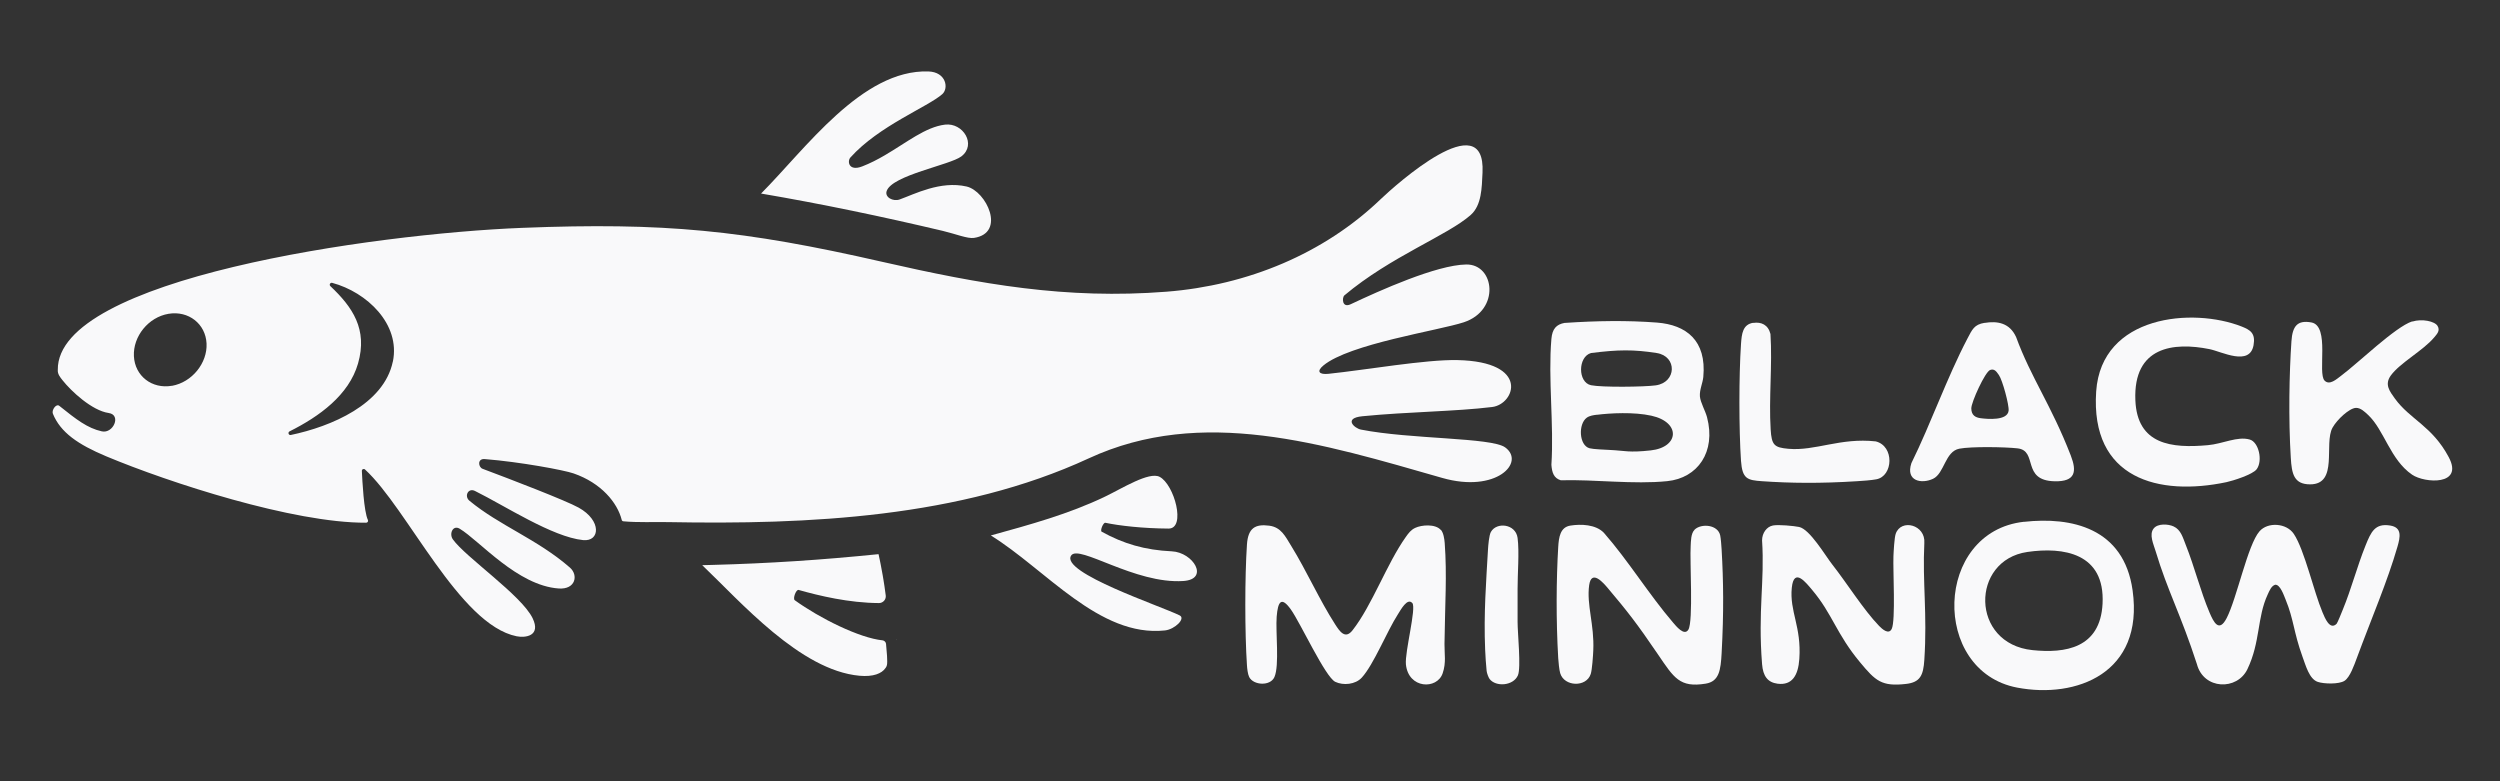
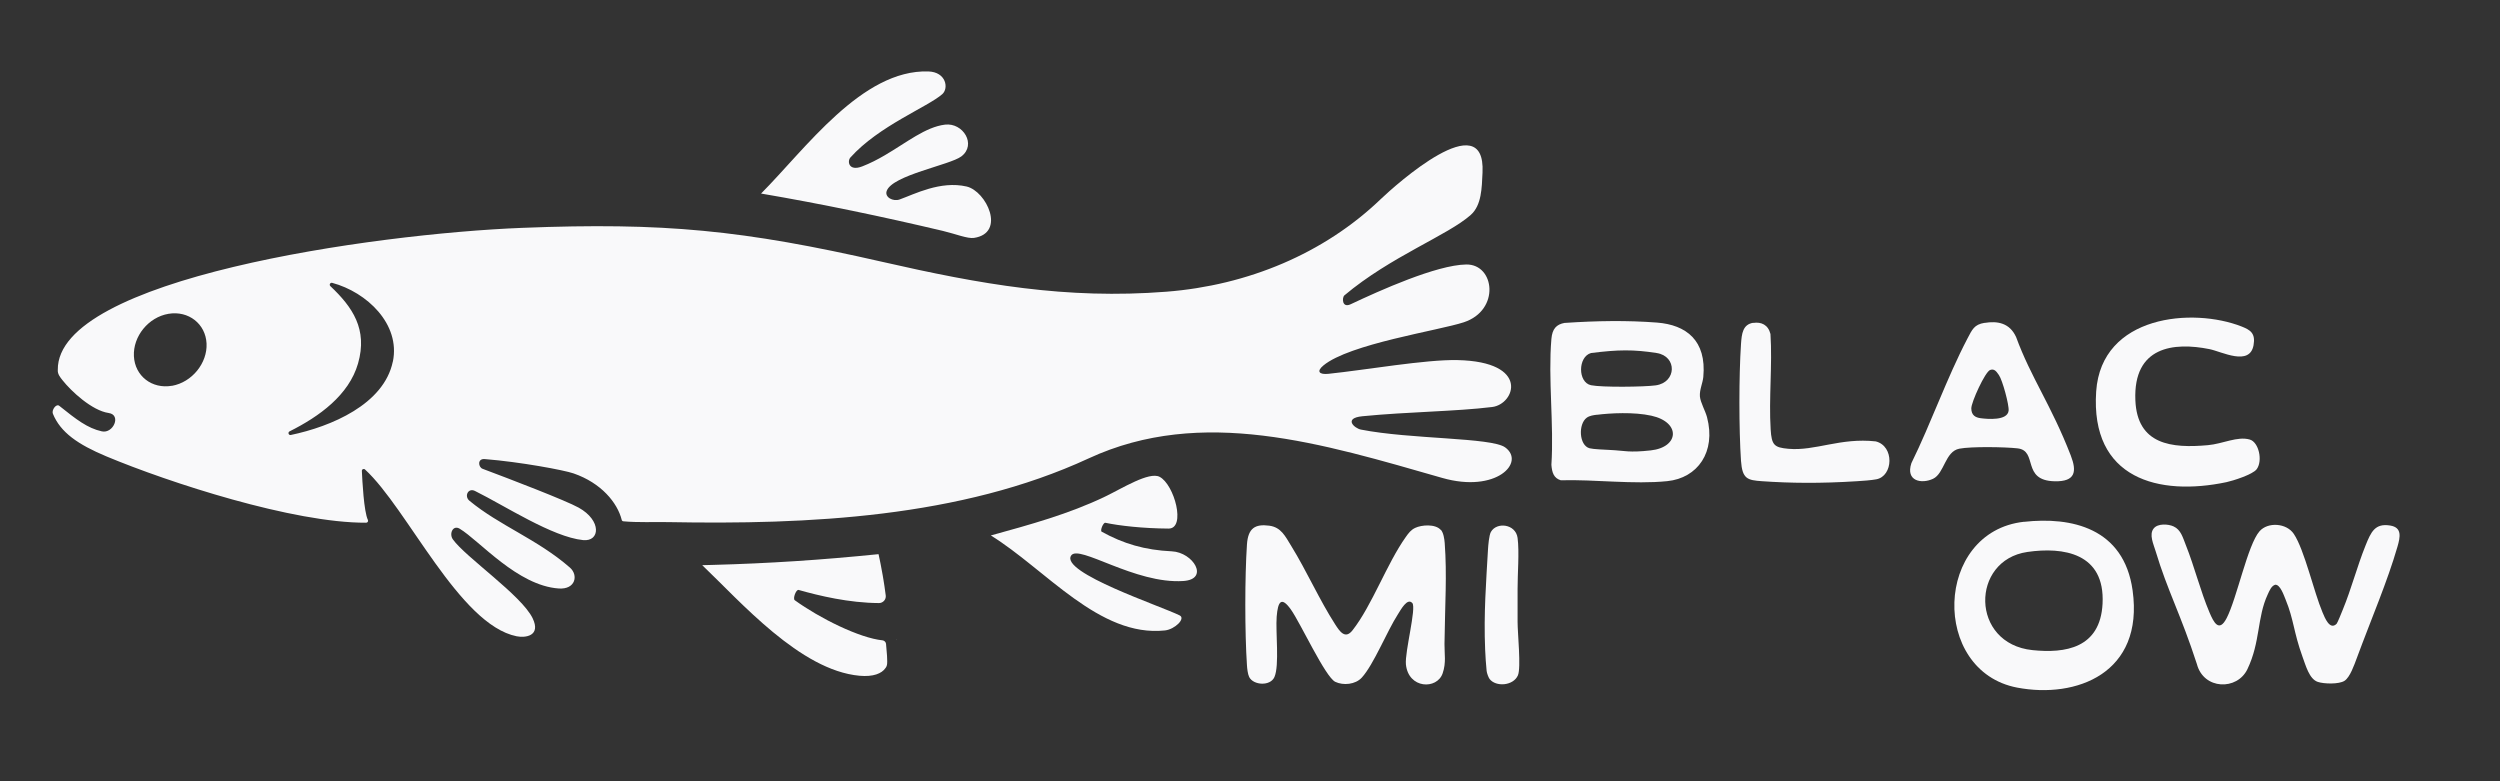
<svg xmlns="http://www.w3.org/2000/svg" width="100%" height="100%" viewBox="0 0 800 250" version="1.1" xml:space="preserve" style="fill-rule:evenodd;clip-rule:evenodd;stroke-linejoin:round;stroke-miterlimit:2;">
  <rect x="0" y="0" width="800" height="250" fill="#333333" stroke="none" />
  <g transform="matrix(0.434,0,0,0.434,-143.078,-1111.66)">
    <g transform="matrix(1.371,0,0,1.371,-1250.79,897.321)">
      <g transform="matrix(3.453,0,-6.60152e-47,3.615,1778.58,198.778)">
        <g transform="matrix(1,0,0,1,-8.484,132.698)">
          <path d="M70.97,196.12C75.94,195.8 80.68,195.73 85.33,196.07C89.85,196.41 93.07,198.7 92.54,204.16C92.45,205.08 91.93,206.07 92.01,207.06C92.09,207.95 92.87,209.23 93.12,210.15C94.54,215.32 91.66,219.2 86.93,219.66C81.69,220.17 75.63,219.39 70.34,219.53C69.25,219.22 68.97,218.38 68.88,217.23C69.29,211.23 68.35,204.4 68.88,198.5C69.02,197.01 69.63,196.34 70.97,196.11L70.97,196.12ZM75.05,200.6C73,201.15 72.97,204.97 75.05,205.39C76.73,205.72 83.33,205.65 85.13,205.41C88.4,204.97 88.49,201.08 85.28,200.6C81.67,200.06 79.28,200.09 75.05,200.6ZM75.95,209.78C75.45,209.84 74.82,209.92 74.39,210.22C73.03,211.16 73.18,214.359 74.83,214.769C75.43,214.919 77.23,214.979 77.99,215.019C80.41,215.129 80.886,215.448 84.357,215.085C88.793,214.618 89.07,210.899 84.457,209.925C81.719,209.344 78.03,209.54 75.95,209.79L75.95,209.78Z" style="fill:rgb(249,249,250);fill-rule:nonzero;" />
        </g>
        <g transform="matrix(1,0,0,1,-8.484,132.698)">
-           <path d="M202.96,195.92C204.46,195.47 206.46,195.86 206.9,196.57C207.34,197.28 206.81,197.77 206.37,198.28C204.64,200.25 201.07,202.04 199.62,203.94C198.61,205.27 199.42,206.27 200.25,207.37C202.61,210.49 206.072,211.464 208.64,216.092C211.023,220.361 204.886,219.974 202.937,218.699C199.526,216.478 198.59,212.04 196.07,209.8C195.54,209.33 194.92,208.75 194.2,208.76C193.18,208.78 191.255,210.482 190.542,211.702C189.154,214.083 191.505,220.137 187.053,220.137C184.515,220.137 184.19,218.562 184.04,216.194C183.665,210.359 183.8,203.62 184.14,198.86C184.3,196.58 185.07,195.67 187.25,196.05C190.18,196.57 188.16,203.62 189.31,204.71C190.08,205.45 191.16,204.49 191.85,204C194.5,202.12 200.33,196.69 202.96,195.89L202.96,195.92Z" style="fill:rgb(249,249,250);fill-rule:nonzero;" />
-         </g>
+           </g>
        <g transform="matrix(1,0,0,1,-8.484,132.698)">
          <path d="M136.34,196.12C138.35,195.8 140.26,196.12 141.26,198.23C143.59,204.3 146.708,208.296 149.774,215.848C150.748,218.257 150.486,219.742 147.275,219.68C142.029,219.58 144.719,215.12 141.469,214.78C139.479,214.57 134.28,214.49 132.42,214.83C130.18,215.24 130.1,218.51 128.32,219.31C126.54,220.11 124.01,219.67 124.95,216.98C128.02,211.02 130.47,204.3 133.67,198.46C134.42,197.1 134.73,196.36 136.33,196.11L136.34,196.12ZM137.22,203.12C136.44,203.37 134.27,207.91 134.28,208.84C134.29,209.87 134.93,210.2 135.76,210.3C136.82,210.43 139.899,210.69 140.089,209.19C140.199,208.38 139.13,204.61 138.58,203.88C138.2,203.37 137.9,202.89 137.21,203.12L137.22,203.12Z" style="fill:rgb(249,249,250);fill-rule:nonzero;" />
        </g>
        <g transform="matrix(1,0,0,1,-8.484,132.698)">
          <path d="M178.723,217.888C178.125,218.672 175.004,219.614 174.024,219.81C163.512,221.927 152.8,219.35 153.73,206.3C154.55,194.95 168.77,193.79 176.4,196.66C177.74,197.17 178.57,197.66 178.24,199.43C177.64,202.62 173.29,200.39 171.38,200.02C165.78,198.95 159.492,199.624 159.832,207.614C160.112,214.254 165.486,214.796 171.142,214.307C173.452,214.111 175.726,212.944 177.652,213.47C179.049,213.849 179.703,216.603 178.734,217.876L178.723,217.888Z" style="fill:rgb(249,249,250);fill-rule:nonzero;" />
        </g>
        <g transform="matrix(1,0,0,1,-8.484,132.698)">
          <path d="M100.33,196.12C101.56,195.94 102.64,196.39 103,197.77C103.31,202.41 102.73,207.37 103.03,211.97C103.18,214.31 103.59,214.657 105.79,214.847C109.96,215.207 113.868,213.166 119.393,213.745C122.333,214.445 122.123,218.916 119.485,219.387C118.737,219.522 117.294,219.63 116.48,219.67C110.732,220.02 106.07,219.96 101.7,219.67C99.41,219.52 98.61,219.34 98.41,216.64C98.08,211.98 98.08,203.93 98.41,199.27C98.52,197.71 98.69,196.34 100.32,196.1L100.33,196.12Z" style="fill:rgb(249,249,250);fill-rule:nonzero;" />
        </g>
      </g>
      <g transform="matrix(3.453,0,-6.60152e-47,3.615,1068.86,307.855)">
        <g transform="matrix(1,0,0,1,-8.484,132.698)">
          <path d="M368.23,196.52C368.88,195.75 370.49,195.86 371.32,196.22C372.47,196.72 372.76,197.88 373.23,199C374.57,202.2 375.51,205.86 376.91,209.01C377.57,210.5 378.4,212.06 379.59,209.86C381.19,206.9 382.86,198.95 384.71,196.94C386.01,195.53 388.91,195.71 390.05,197.34C391.71,199.71 393.17,205.97 394.52,209.01C394.86,209.77 395.65,211.74 396.72,210.7C396.85,210.57 397.52,208.98 397.67,208.62C399,205.55 399.92,202.13 401.22,199.06C402.07,197.04 402.69,195.72 405.06,196.09C406.93,196.38 406.63,197.79 406.19,199.24C404.62,204.43 402.2,209.767 399.86,215.807C399.453,216.845 398.805,218.651 397.948,219.188C397.091,219.725 394.729,219.664 393.762,219.346C392.454,218.919 391.905,216.918 391.389,215.576C390.026,211.988 390.04,210.05 388.78,207.13C388.5,206.48 387.92,204.82 387.14,204.9C386.55,205.07 386.25,205.79 385.98,206.35C384.31,209.77 384.864,213.385 382.822,217.458C381.227,220.65 376.006,220.545 374.95,216.696C372.451,209.325 370.36,205.76 368.52,199.89C368.2,198.87 367.47,197.42 368.22,196.53L368.23,196.52Z" style="fill:rgb(249,249,250);fill-rule:nonzero;" />
        </g>
        <g transform="matrix(1,0,0,1,-8.484,132.698)">
          <path d="M257.2,196.72C257.61,197.17 257.75,198.07 257.8,198.69C258.17,203.5 257.843,207.784 257.765,213.709C257.752,215.205 258.051,216.498 257.479,218.077C256.607,220.531 252.134,220.399 251.757,216.737C251.575,214.894 253.41,208.35 252.76,207.63C251.98,206.77 250.95,208.65 250.52,209.28C248.81,211.81 246.75,216.76 244.89,218.71C243.89,219.76 241.98,219.91 240.75,219.34C239.2,218.62 235.32,210.56 233.84,208.58C232.36,206.6 231.82,207.37 231.63,209.64C231.44,211.91 232.08,216.88 231.28,218.63C230.64,220.02 228.01,219.87 227.35,218.63C227.13,218.21 227.03,217.37 227,216.87C226.66,212.05 226.66,203.73 227,198.91C227.17,196.47 228.28,195.84 230.46,196.11C232.31,196.34 232.94,197.64 233.91,199.15C236.3,202.85 238.29,207.16 240.73,210.78C241.43,211.82 242.29,213.08 243.44,211.68C246.49,207.97 248.77,201.78 251.75,197.78C252.18,197.2 252.54,196.74 253.2,196.44C254.21,195.98 256.35,195.83 257.18,196.74L257.2,196.72Z" style="fill:rgb(249,249,250);fill-rule:nonzero;" />
        </g>
        <g transform="matrix(1,0,0,1,-8.484,132.698)">
-           <path d="M296.71,196.71C297.77,195.73 300.36,195.95 300.71,197.57C300.81,198.03 300.9,199.14 300.93,199.67C301.21,204.31 301.284,208.901 300.93,215.088C300.786,217.592 300.554,219.293 298.439,219.614C294.388,220.244 293.502,218.757 290.978,215.209C287.679,210.575 286.24,208.84 283.23,205.43C282.48,204.58 280.66,202.57 280.3,204.96C279.87,207.87 281.122,210.851 280.941,214.651C280.907,215.457 280.76,217.537 280.545,218.175C279.865,220.195 276.409,220.075 275.786,218.054C275.639,217.585 275.514,216.371 275.48,215.83C275.129,210.082 275.18,204.08 275.48,199.29C275.57,197.83 275.79,196.34 277.37,196.1C279,195.85 281.32,195.91 282.59,197.17C286.39,201.31 289.63,206.37 293.36,210.52C293.83,211.04 295.11,212.59 295.75,211.58C296.54,210.31 295.95,201.37 296.11,199.1C296.15,198.49 296.13,197.26 296.71,196.73L296.71,196.71Z" style="fill:rgb(249,249,250);fill-rule:nonzero;" />
-         </g>
+           </g>
        <g transform="matrix(1,0,0,1,-8.484,132.698)">
-           <path d="M325.45,211.02C325.93,211.49 326.95,212.38 327.42,211.47C328.05,210.26 327.6,202.68 327.69,200.65C327.72,199.92 327.84,197.88 328.04,197.33C328.86,195.02 332.73,195.96 332.5,198.71C332.2,204.56 332.974,209.228 332.5,216.088C332.346,218.375 331.86,219.418 329.645,219.655C325.854,220.069 324.906,219.216 322.477,216.42C318.816,212.225 318.17,209.23 315.07,205.72C314.1,204.62 312.2,202.24 311.86,205.33C311.48,208.87 313.382,211.121 313.032,215.935C312.857,218.375 311.919,219.9 309.643,219.622C308.093,219.423 307.38,218.495 307.23,216.718C306.567,208.707 307.65,204.44 307.23,198.3C307.23,197.22 307.94,196.25 308.94,196.08C309.82,195.93 312.13,196.14 312.98,196.3C314.67,196.62 317.08,200.58 318.18,201.91C320.45,204.67 323.03,208.62 325.44,211.01L325.45,211.02Z" style="fill:rgb(249,249,250);fill-rule:nonzero;" />
-         </g>
+           </g>
        <g transform="matrix(1,0,0,1,-8.484,132.698)">
          <path d="M348.03,195.54C355.38,194.76 363.58,196.42 364.94,205.74C366.74,218.07 356.16,221.88 346.95,220.2C333.49,217.74 334.01,197.01 348.02,195.53L348.03,195.54ZM348.56,200.02C339.68,201.24 339.65,213.676 349.35,214.626C354.44,215.126 359.9,214.356 360.26,207.726C360.67,200.156 354.12,199.25 348.56,200.02Z" style="fill:rgb(249,249,250);fill-rule:nonzero;" />
        </g>
        <g transform="matrix(1,0,0,1,-8.484,132.698)">
          <path d="M264.792,218.919C264.607,218.686 264.365,218.046 264.33,217.72C264.226,216.882 264.145,215.45 264.099,214.566C263.857,209.177 264.27,204.28 264.54,199.68C264.58,199.01 264.71,197.54 264.99,197.05C265.89,195.51 268.86,195.85 269.15,197.93C269.44,200.01 269.14,203.33 269.15,205.53C269.16,207.15 269.16,208.76 269.15,210.39C269.14,212.02 269.72,217.243 269.2,218.383C268.485,219.943 265.761,220.141 264.78,218.907L264.792,218.919Z" style="fill:rgb(249,249,250);fill-rule:nonzero;" />
        </g>
      </g>
    </g>
    <g transform="matrix(1,0,0,1,-1654.28,1742.64)">
      <g transform="matrix(4.695,1.25903e-31,-1.25903e-31,4.695,1493.24,505.373)">
        <path d="M257.487,104.116C256.475,104.271 254.58,103.49 252.6,103.02C243.14,100.78 233.65,98.79 224.04,97.15C231,90.17 239.875,77.645 250.315,77.975C253.115,78.065 253.541,80.623 252.495,81.545C250.211,83.555 242.523,86.523 238.07,91.49C237.552,92.068 237.785,93.716 239.922,92.89C241.17,92.408 242.344,91.798 243.465,91.144C246.916,89.131 249.865,86.702 252.923,86.328C255.763,85.98 257.925,89.476 255.493,91.318C253.702,92.674 244.657,94.26 243.77,96.74C243.411,97.744 244.79,98.441 245.795,98.083C248.11,97.258 252.213,95.098 256.315,96.046C259.427,96.766 262.536,103.344 257.487,104.116Z" style="fill:rgb(249,249,250);fill-rule:nonzero;" />
      </g>
      <g transform="matrix(4.695,1.25903e-31,-1.25903e-31,4.695,1478.07,526.375)">
        <path d="M247.026,166.745C247.026,166.745 246.996,166.825 246.996,166.865C246.986,166.895 246.966,166.925 246.966,166.935C246.926,167.035 246.866,167.125 246.796,167.215C246.226,168.045 244.906,168.605 242.726,168.405C233.416,167.555 224.05,156.77 218.03,151.04C218.03,151.04 219.2,151 219.59,151C228.6,150.76 236.74,150.22 245.72,149.31C245.8,149.7 245.89,150.09 245.97,150.49C245.97,150.49 246,150.64 246.05,150.89C246.12,151.31 246.26,152 246.37,152.61C246.41,152.9 246.47,153.18 246.5,153.39C246.59,153.95 246.7,154.61 246.85,155.8C246.93,156.43 246.43,156.99 245.79,156.99C241.08,156.97 236.39,155.84 233.17,154.93C232.77,154.82 232.216,156.297 232.566,156.547C236.456,159.357 242.696,162.475 246.356,162.845C246.626,162.875 246.876,163.125 246.896,163.395C246.996,164.425 247.166,166.225 247.036,166.735L247.026,166.745Z" style="fill:rgb(249,249,250);fill-rule:nonzero;" />
      </g>
      <g transform="matrix(4.695,1.25903e-31,-1.25903e-31,4.695,1483.13,516.264)">
        <path d="M247.52,164.85C247.52,164.85 247.49,164.93 247.46,164.97C247.46,164.93 247.47,164.89 247.49,164.85L247.52,164.85Z" style="fill:rgb(249,249,250);fill-rule:nonzero;" />
      </g>
      <g transform="matrix(4.695,1.25903e-31,-1.25903e-31,4.695,1487.62,525.87)">
        <path d="M290.977,159.036C291.961,159.53 290.217,161.226 288.667,161.396C278.357,162.506 269.94,151.8 261.32,146.48C267.43,144.79 273.58,143.12 279.32,140.35C281.92,139.1 286.172,136.422 287.82,137.27C290.147,138.468 292.008,145.417 289.23,145.4C285.207,145.376 281.47,144.95 279.31,144.49C278.98,144.42 278.441,145.723 278.731,145.893C282.131,147.773 285.498,148.778 289.74,148.973C293.115,149.128 295.694,153.355 291.56,153.633C283.945,154.145 275.12,147.801 273.93,149.64C272.199,152.316 288.11,157.598 290.977,159.036Z" style="fill:rgb(249,249,250);fill-rule:nonzero;" />
      </g>
      <g transform="matrix(4.695,1.25903e-31,-1.25903e-31,4.695,1483.13,516.264)">
        <path d="M343.056,134.699C340.887,133.116 328.206,133.441 320.396,131.9C319.376,131.699 317.595,130.102 320.637,129.803C327.806,129.098 335.313,129.058 341.015,128.353C344.597,127.91 347.012,121.234 335.562,120.986C330.554,120.877 321.15,122.535 315.287,123.143C313.866,123.29 313.364,122.779 314.5,121.835C318.591,118.435 332.615,116.346 336.552,115.049C342.311,113.153 341.409,105.903 336.936,105.972C332.261,106.044 323.299,110.087 318.786,112.216C317.395,112.872 317.414,111.15 317.804,110.82C325.094,104.7 334.029,101.404 337.644,98.19C339.364,96.661 339.379,93.94 339.495,91.538C340.016,80.741 325.784,93.53 323.484,95.73C314.624,104.23 302.652,109.248 289.842,110.248C274.112,111.478 260.7,109.09 245.16,105.54C223.38,100.57 210.96,99.34 188.67,100.22C165.2,101.15 115.598,108.211 115.748,122.511L115.748,122.531C115.698,123.171 116.108,123.671 116.508,124.171C117.818,125.831 121.094,128.917 123.744,129.297C125.774,129.587 124.46,132.578 122.66,132.178C120.41,131.678 118.69,130.338 115.98,128.168C115.5,127.778 114.745,128.835 114.975,129.405C116.165,132.335 118.89,134.228 123.38,136.108C133.23,140.228 152.759,146.584 164.179,146.524C164.399,146.524 164.539,146.294 164.449,146.094C163.809,144.774 163.57,139.89 163.5,138.39C163.49,138.13 163.8,137.99 163.99,138.16C170.67,144.29 178.8,162.553 187.809,164.36C189.191,164.637 191.655,164.316 190.324,161.539C188.601,157.942 179.787,151.945 177.79,149.138C177.169,148.265 177.795,146.825 178.868,147.47C181.973,149.336 187.924,156.406 194.417,156.855C197.07,157.039 197.529,154.754 196.177,153.575C191.044,149.098 185.16,147.014 180.392,143.073C179.544,142.372 180.183,141.003 181.262,141.537C185.957,143.86 193.418,148.763 198.236,149.255C200.928,149.53 201.18,146.171 197.546,144.157C195.505,143.026 186.91,139.724 182.461,138.059C181.771,137.801 181.613,136.435 182.79,136.53C188.43,136.984 195.28,138.27 196.74,138.78C201.09,140.28 203.631,143.375 204.311,146.085C204.341,146.205 204.441,146.295 204.571,146.305C206.841,146.515 209.48,146.39 211.56,146.43C233.58,146.84 257.51,145.74 277.65,136.42C295.43,128.2 314.328,134.099 333.158,139.489C341.668,141.929 346.276,137.048 343.056,134.699ZM133.68,125.018C130.53,125.568 127.85,123.478 127.7,120.368C127.55,117.258 129.98,114.248 133.13,113.718C136.28,113.188 138.96,115.298 139.11,118.378C139.26,121.448 136.83,124.468 133.68,125.028L133.68,125.018ZM168.36,121.228C166.96,127.948 158.65,131.428 152.34,132.748C151.99,132.818 151.83,132.338 152.15,132.178C156.81,129.848 161.47,126.488 162.9,121.518C164.44,116.148 162.04,112.658 158.55,109.368C158.32,109.148 158.55,108.768 158.85,108.858C164.28,110.318 169.59,115.338 168.37,121.228L168.36,121.228Z" style="fill:rgb(249,249,250);fill-rule:nonzero;" />
      </g>
    </g>
  </g>
</svg>